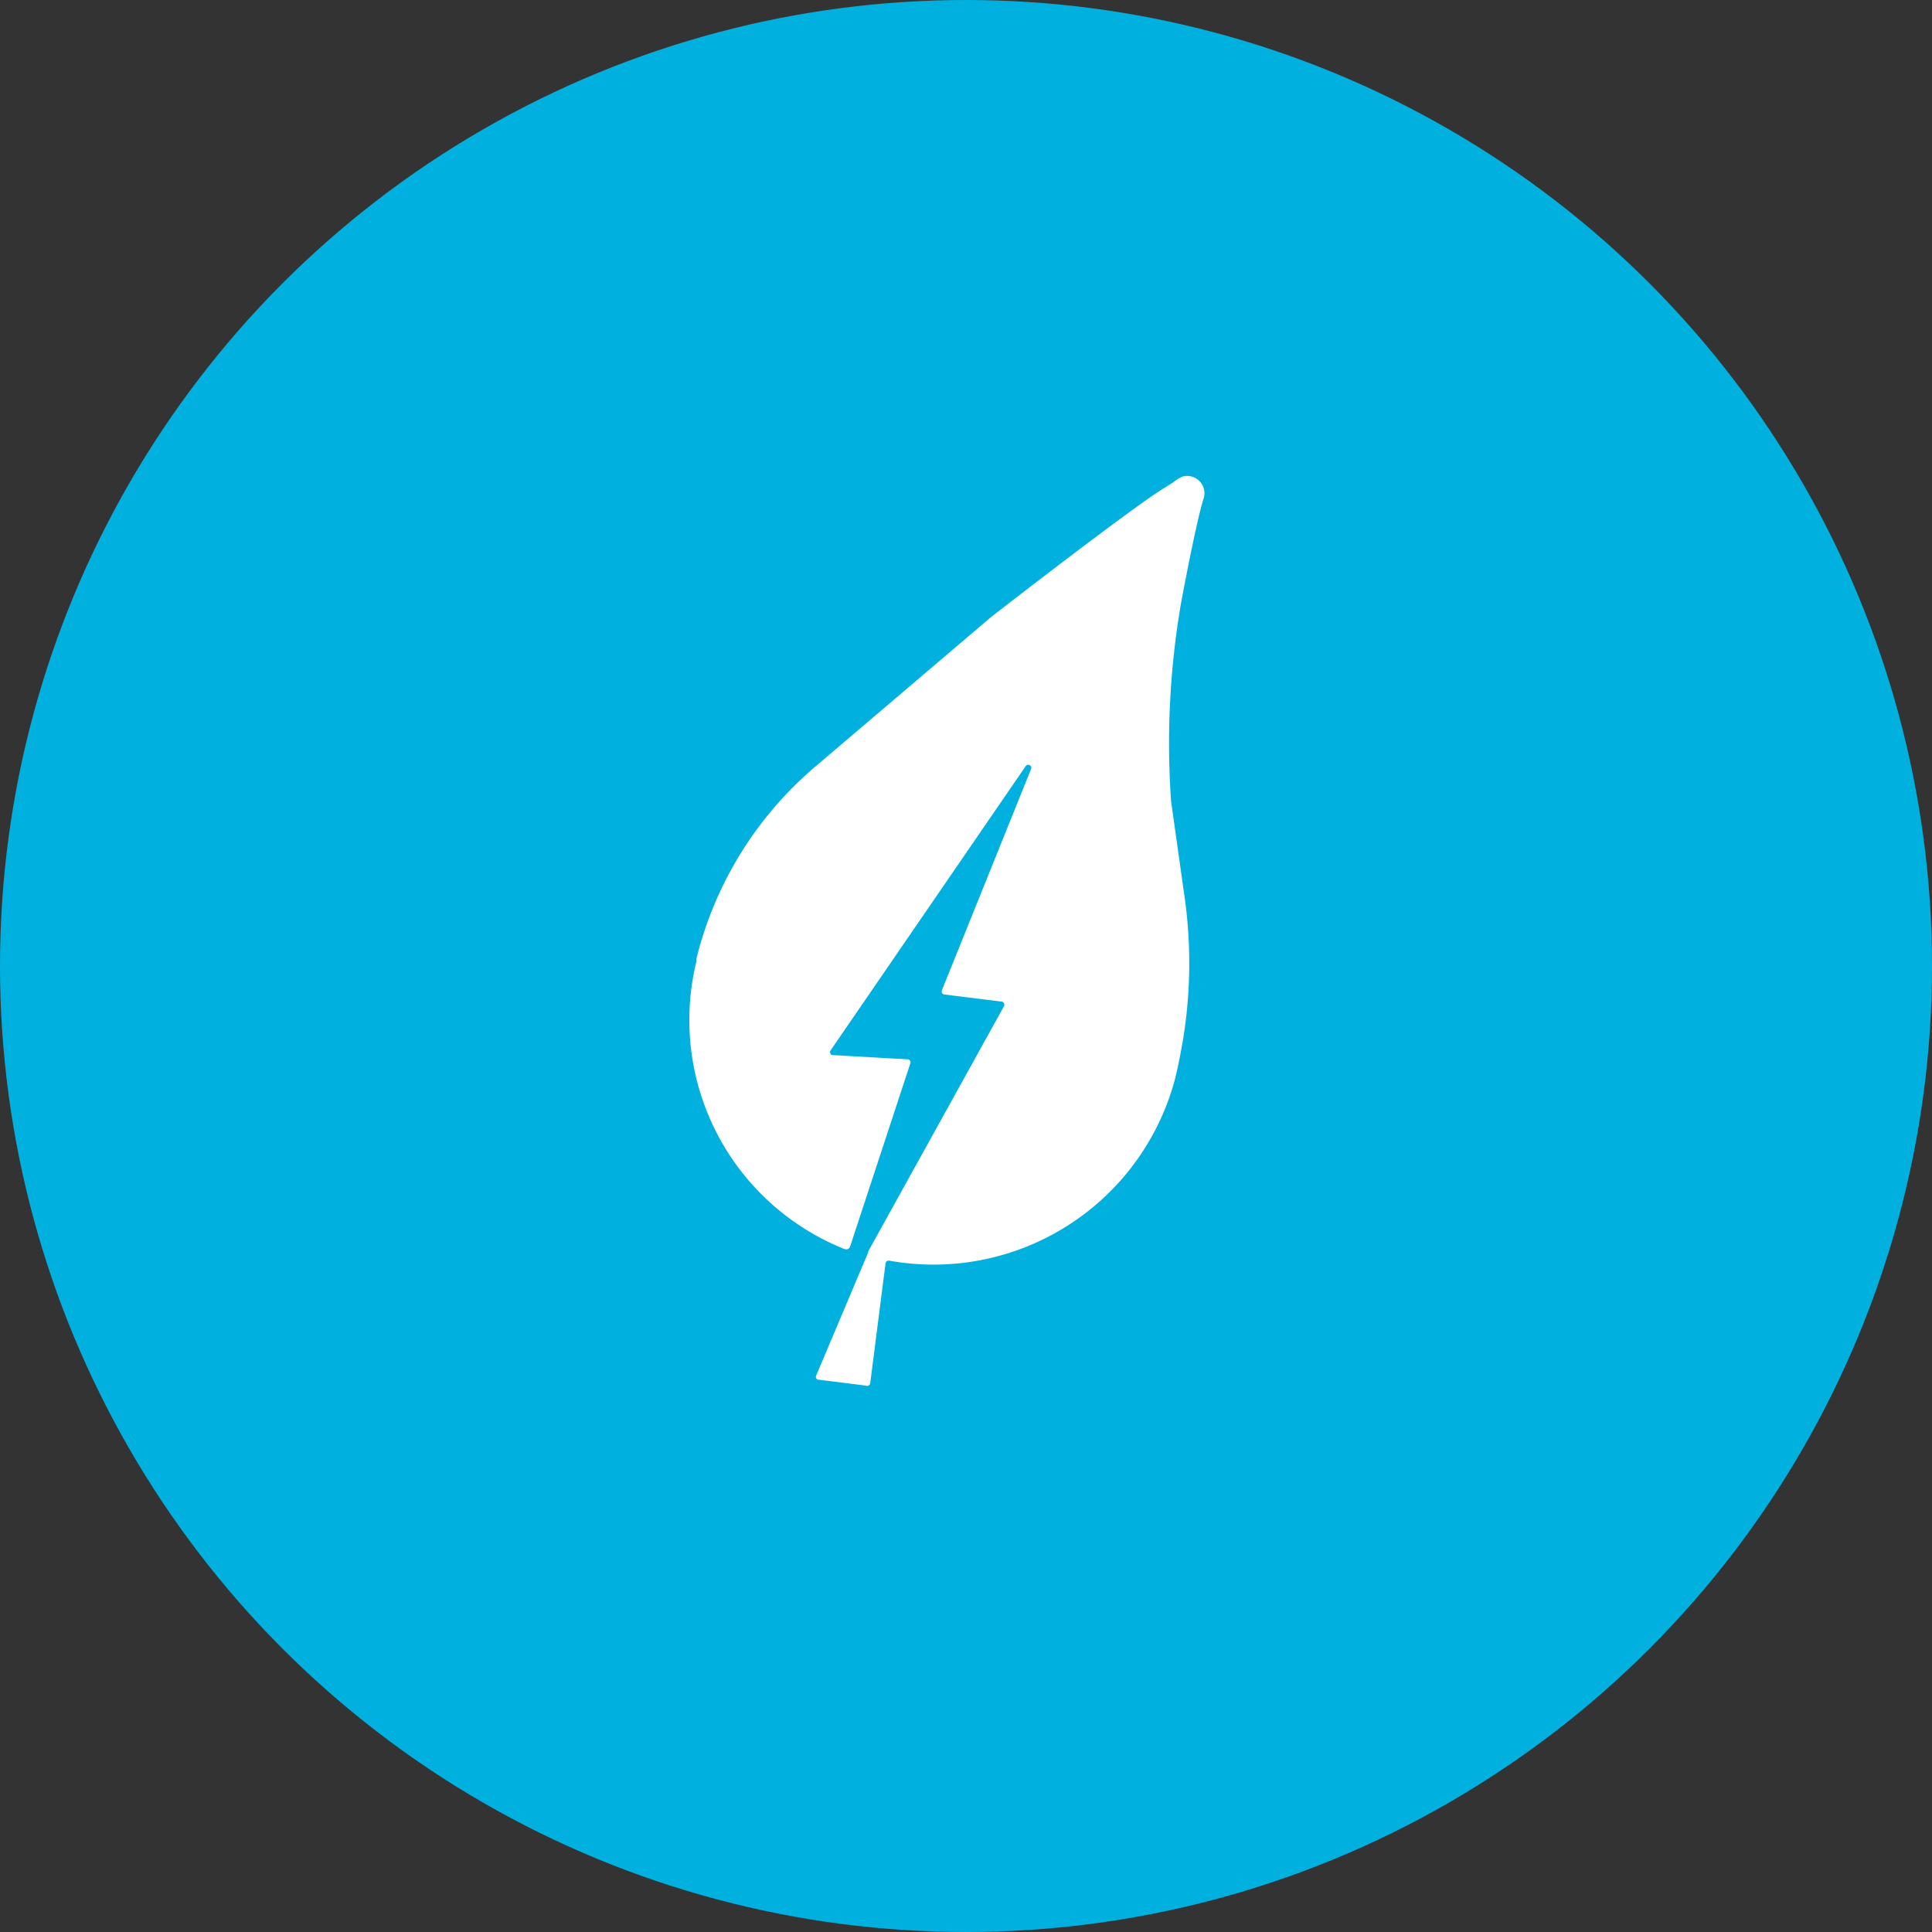
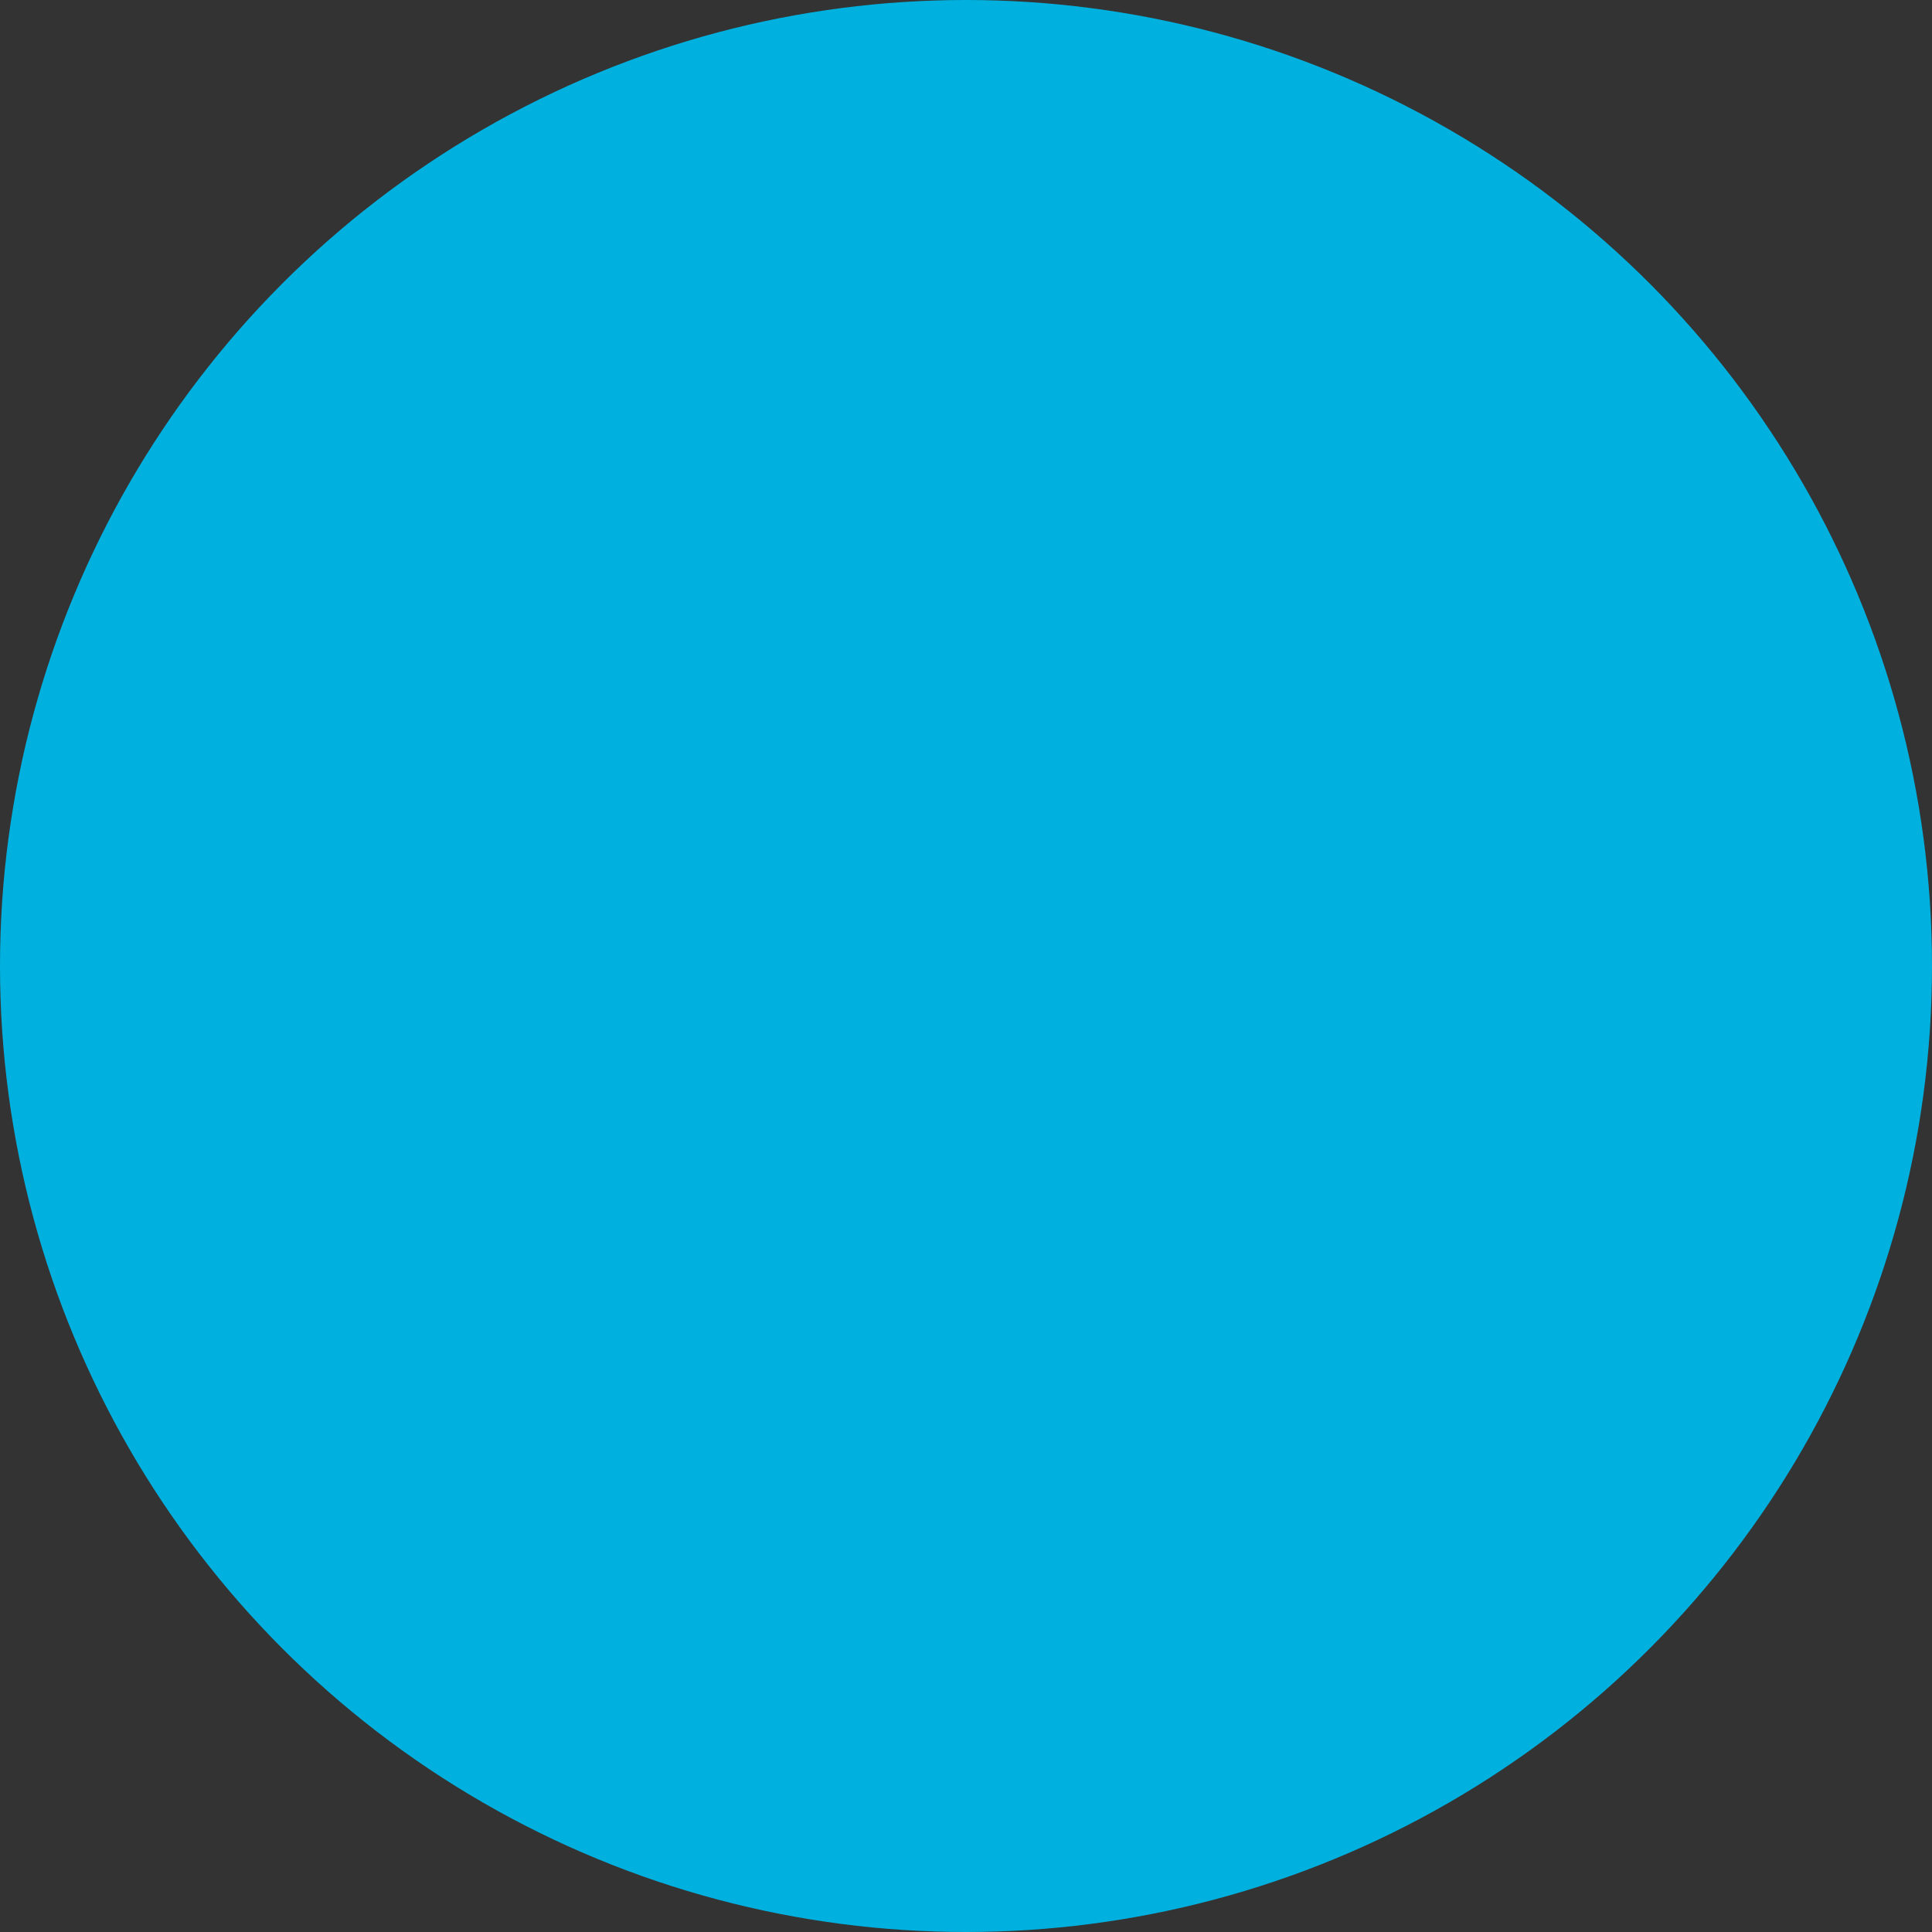
<svg xmlns="http://www.w3.org/2000/svg" id="Layer_1" data-name="Layer 1" viewBox="0 0 125.38 125.38">
  <rect x="0" y="0" width="125.38" height="125.38" fill="#333333" stroke="none" />
  <defs>
    <style>.cls-1{fill:#00b1e0;}.cls-2{fill:#fff;}</style>
  </defs>
  <circle class="cls-1" cx="62.69" cy="62.69" r="62.69" />
-   <path class="cls-2" d="M78.11,32.35a1.12,1.12,0,0,0-1.34-1.43,1.66,1.66,0,0,0-.43.23l-.11.08-.1.08-.53.33c-2.1,1.26-11.29,8.41-11.29,8.41l-11.4,9.7a23.85,23.85,0,0,0-7.72,12.49l0,.1v.07a16,16,0,0,0,9.62,18.65.27.27,0,0,0,.36-.17L59.08,69a.21.21,0,0,0-.12-.25L54,68.47a.2.2,0,0,1-.1-.3L66.57,49.71a.2.2,0,0,1,.35.18l-5.8,14.39a.2.2,0,0,0,.17.26L65,65a.21.21,0,0,1,.15.31L56.35,81.2h0v0h0s0,0,0,.06l-3.38,8a.2.2,0,0,0,.09.27l3.12.39a.21.21,0,0,0,.29-.12l1-7.82a.2.2,0,0,1,.23-.17A16.21,16.21,0,0,0,76.26,70c.19-.77.34-1.55.48-2.33a30.58,30.58,0,0,0,.17-9.21L76,52h0a53.6,53.6,0,0,1,.67-13C77.21,36.15,77.77,33.42,78.11,32.35Z" />
</svg>